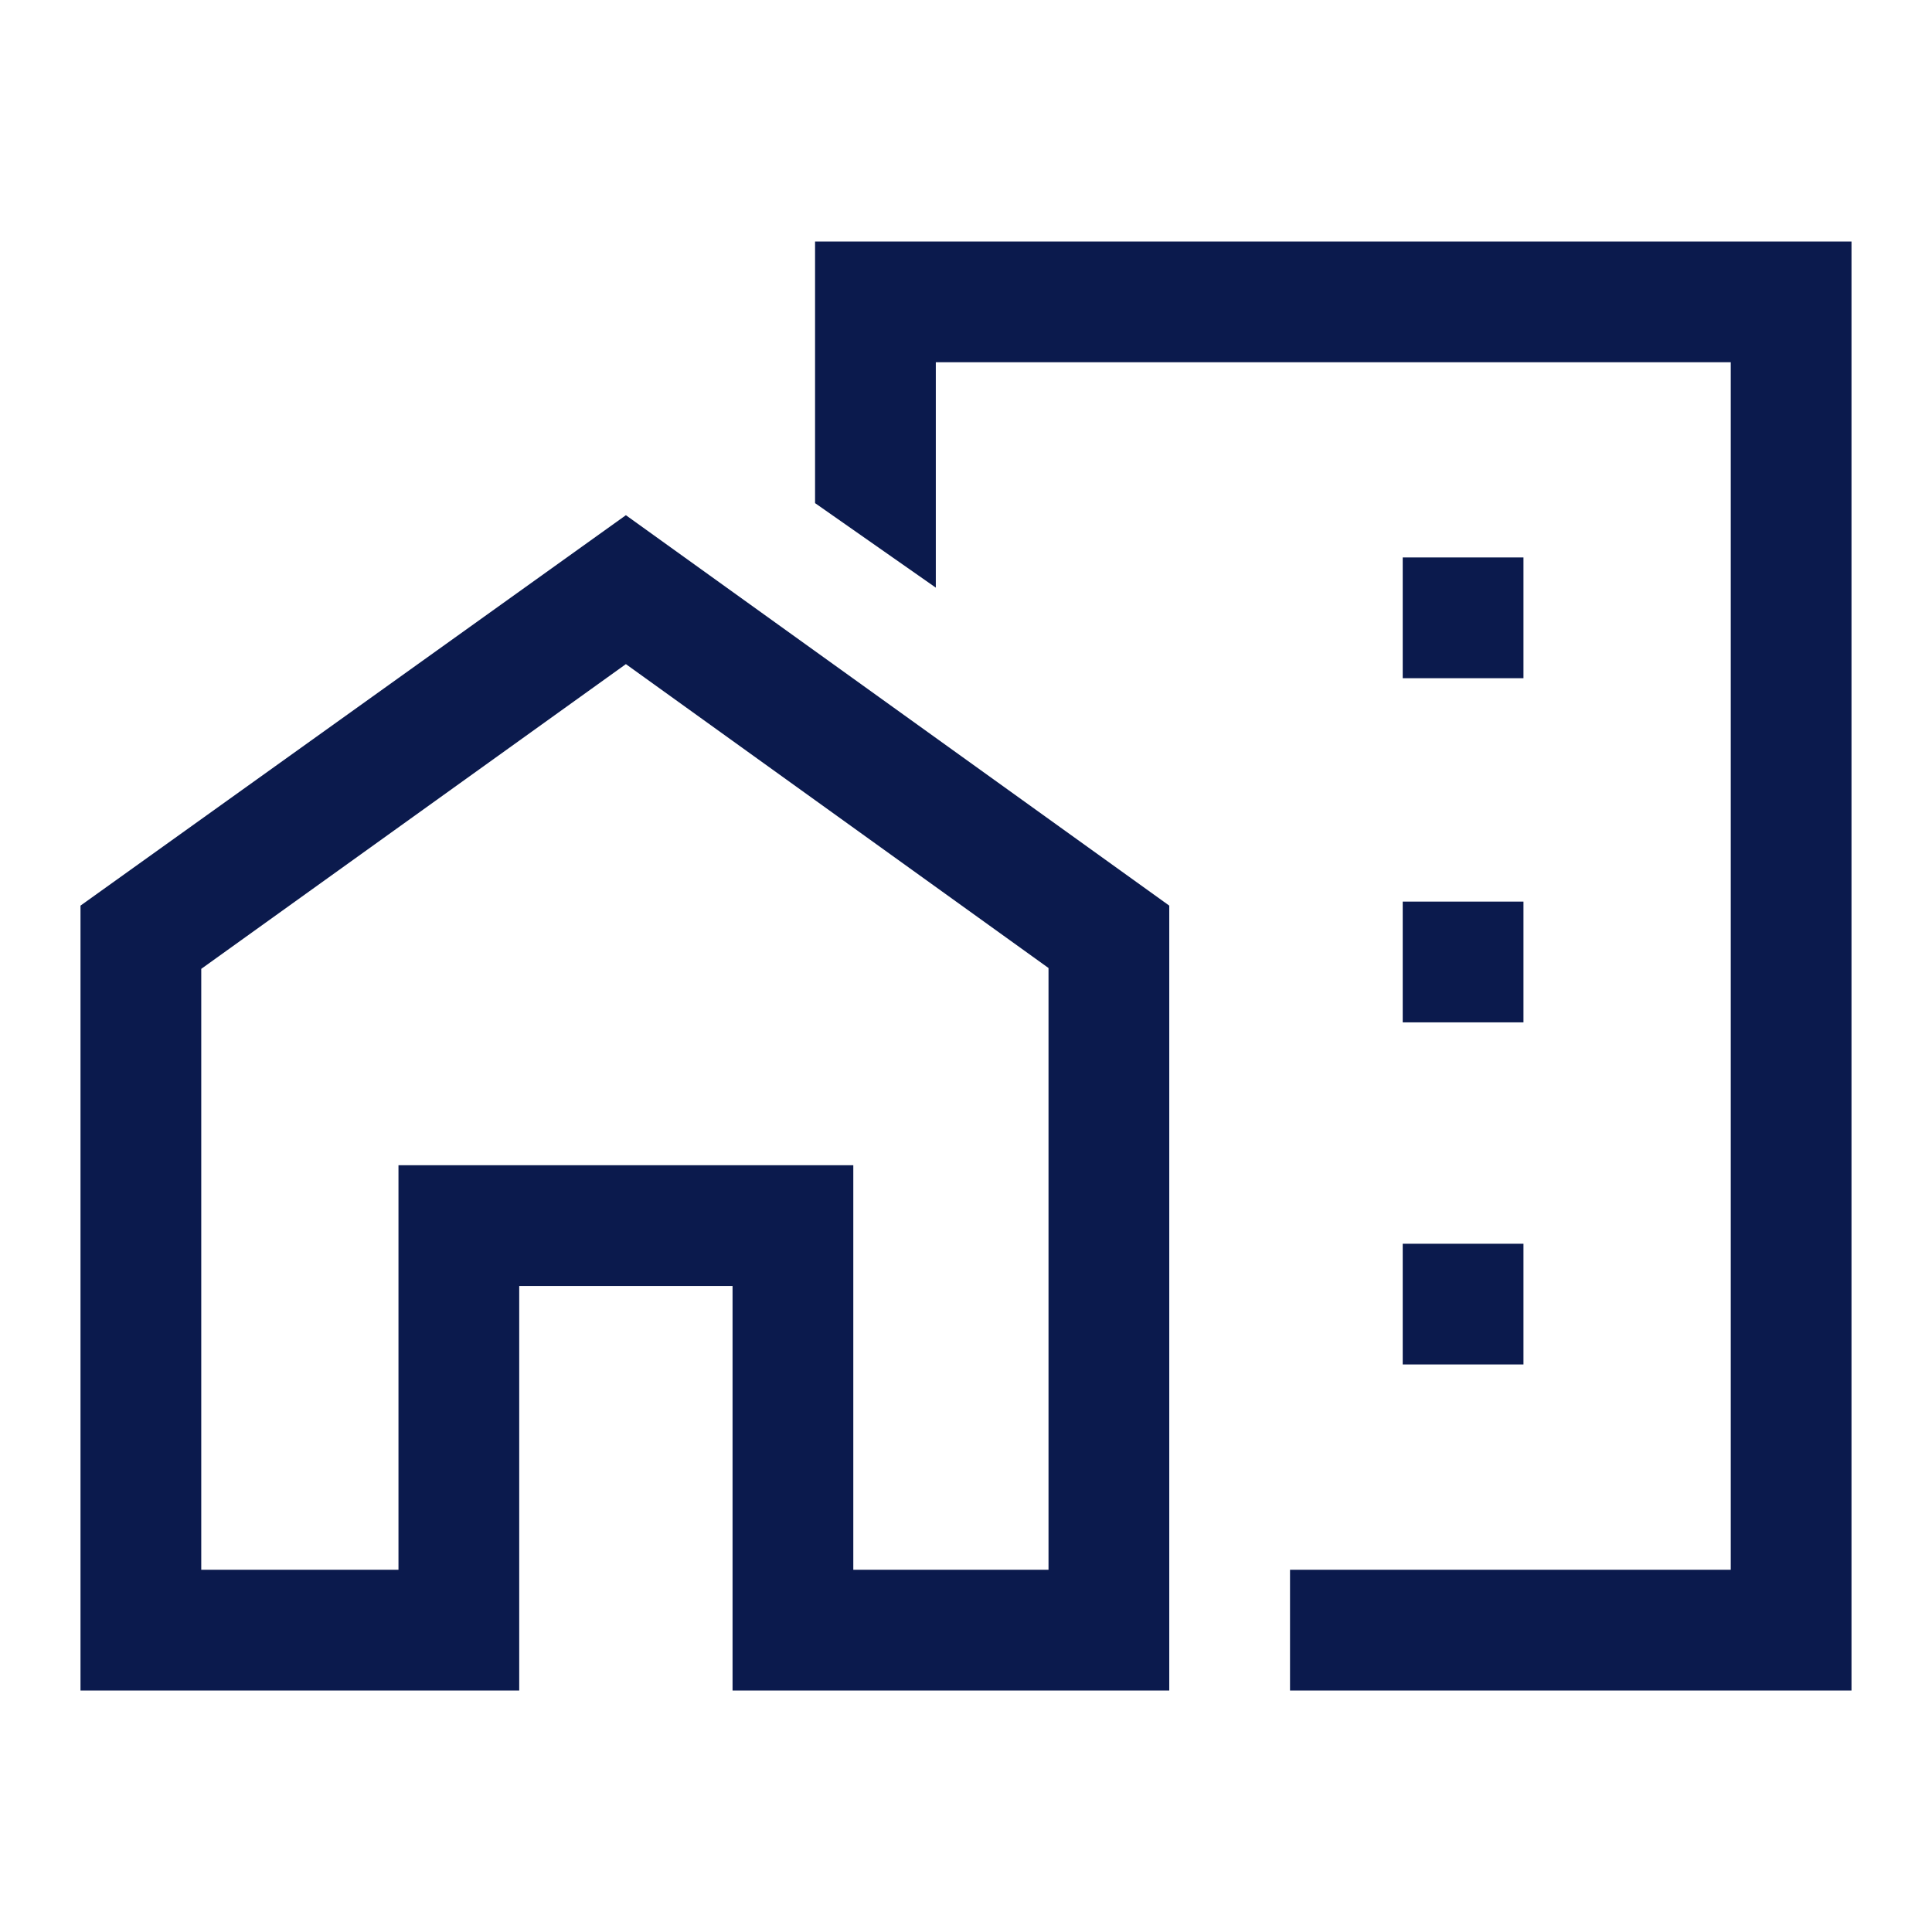
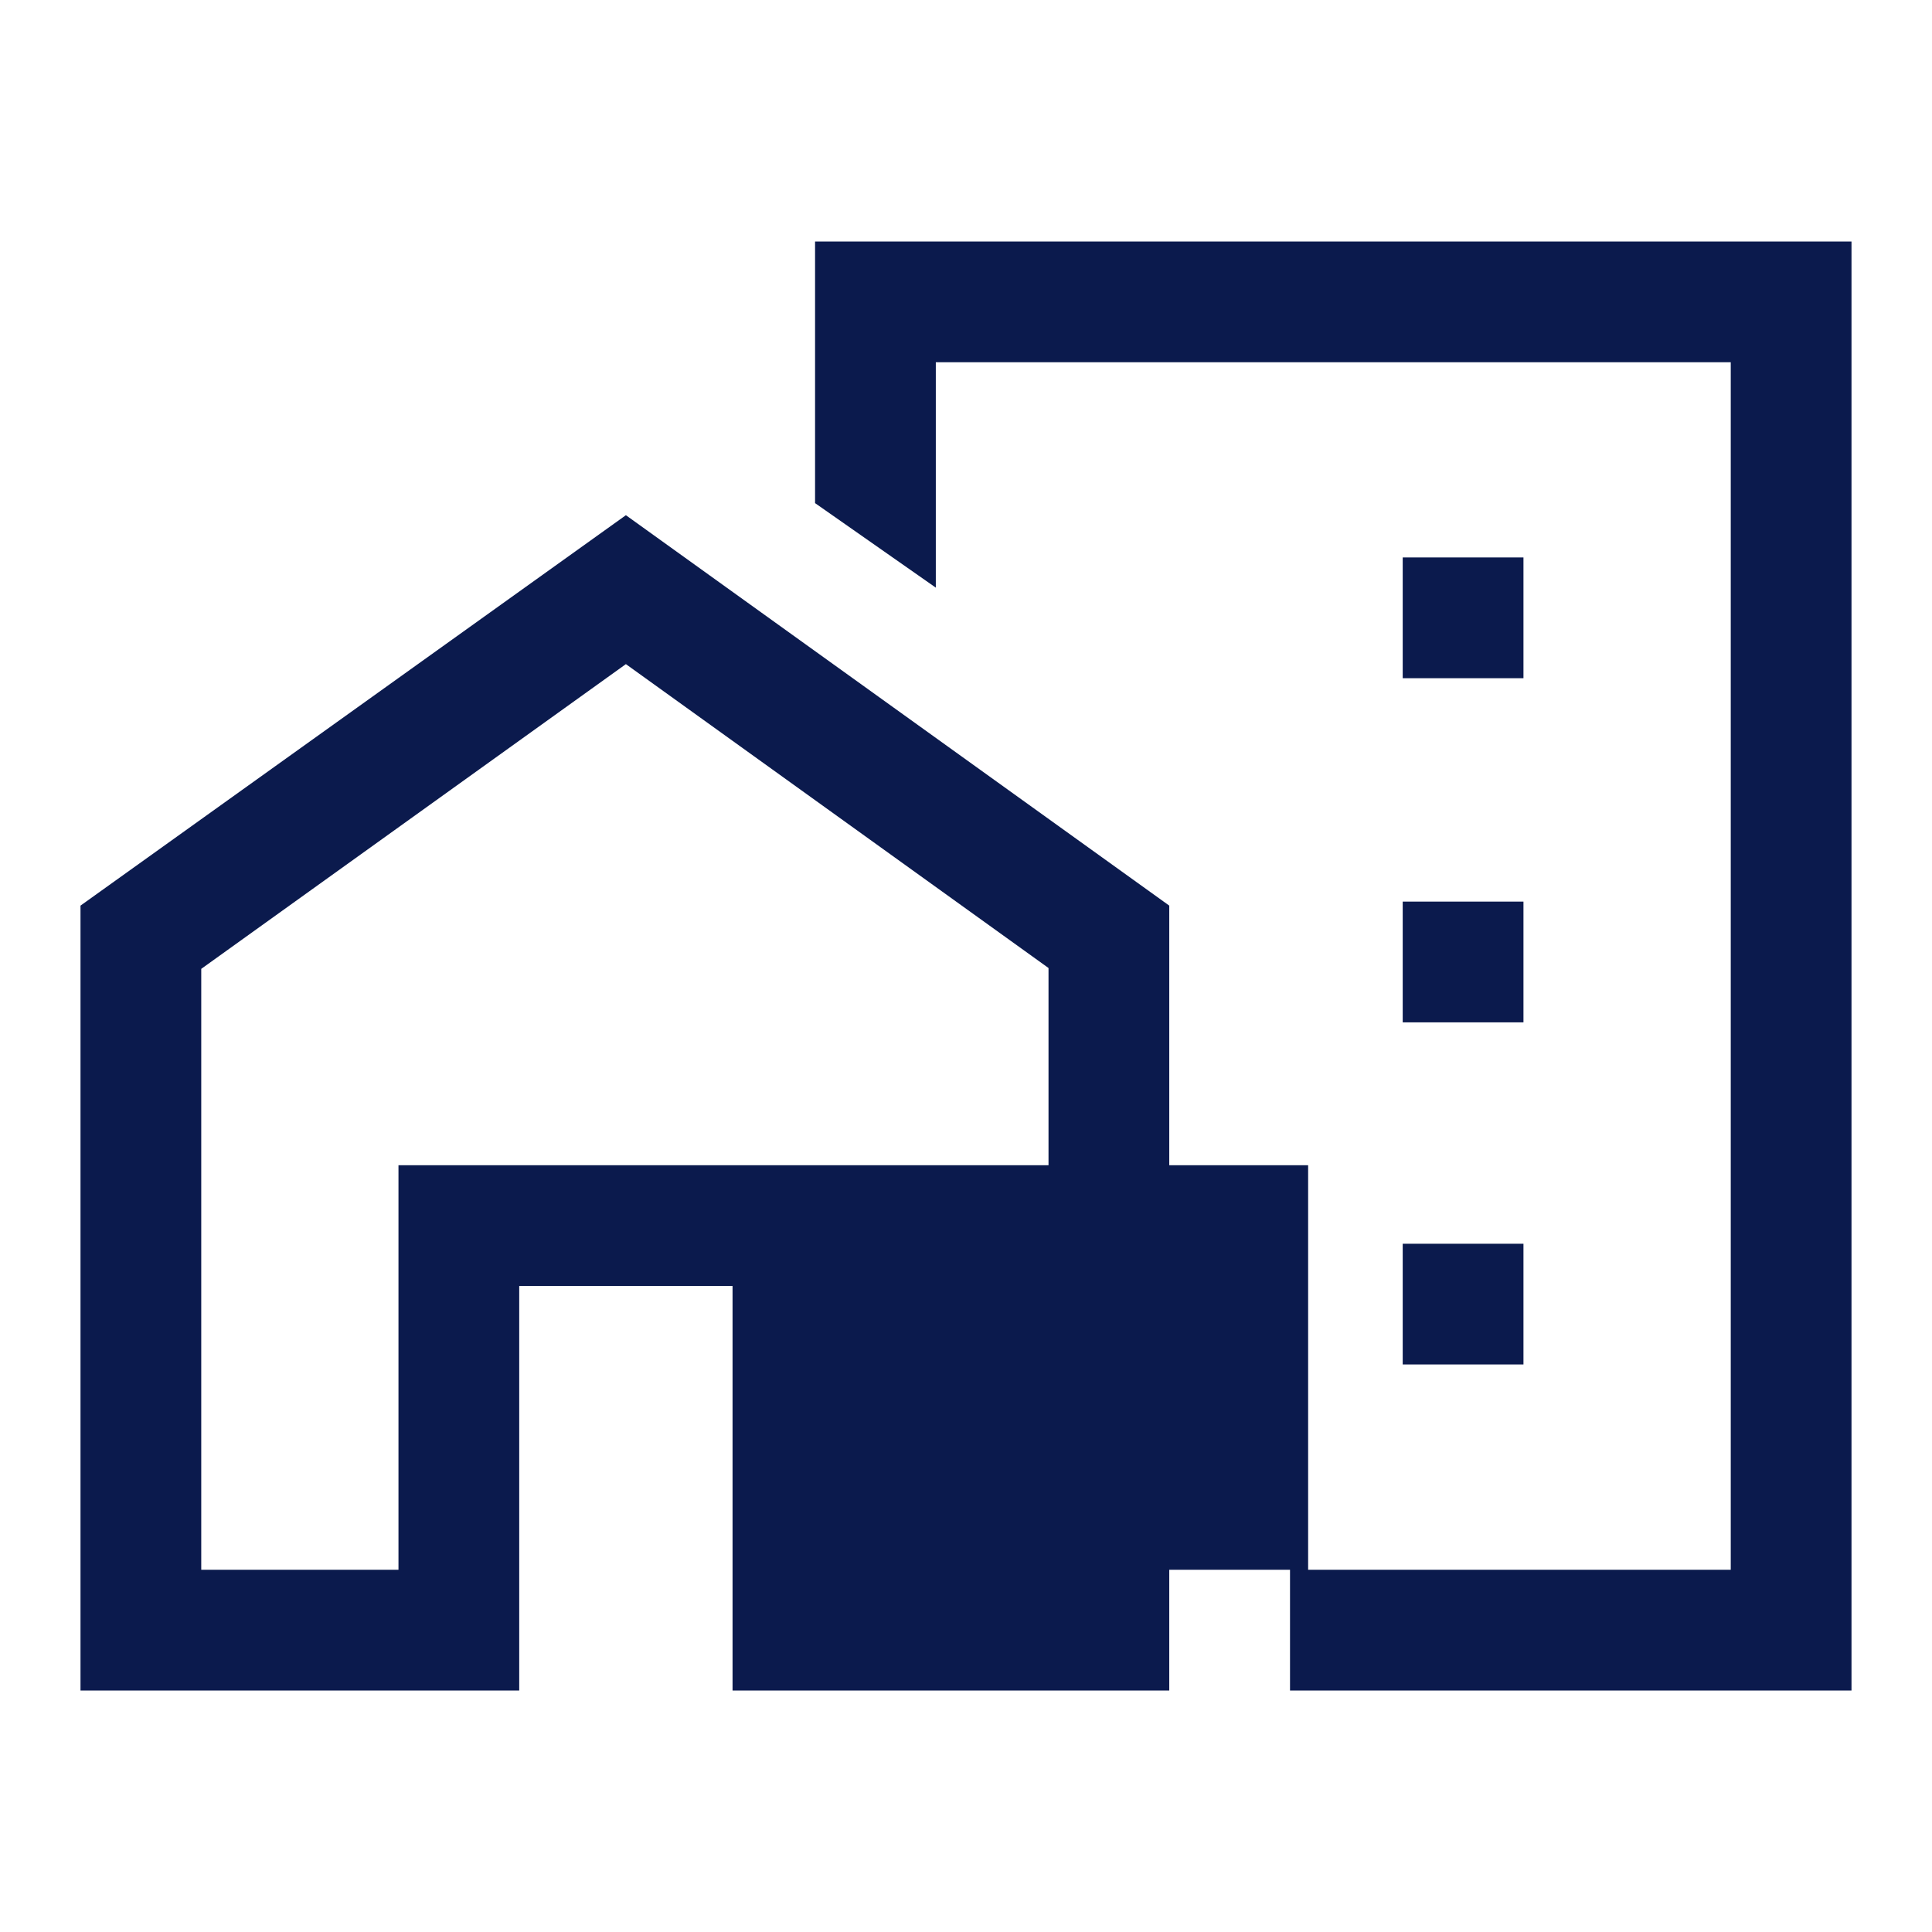
<svg xmlns="http://www.w3.org/2000/svg" height="24px" viewBox="0 -960 960 960" width="24px" fill="#0B1A4D">
-   <path d="M697-623h60v-60h-60v60Zm0 171h60v-60h-60v60Zm0 170h60v-60h-60v60Zm-56 162v-60h219v-600H465v112l-60-42v-130h515v720H641Zm-601 0v-390l271-194 270 194v390H364v-201H258v201H40Zm60-60h98v-201h226v201h97v-299L311-630 100-478.58V-180Zm541-365ZM424-180v-201H198v201-201h226v201Z" />
+   <path d="M697-623h60v-60h-60v60Zm0 171h60v-60h-60v60Zm0 170h60v-60h-60v60Zm-56 162v-60h219v-600H465v112l-60-42v-130h515v720H641Zm-601 0v-390l271-194 270 194v390H364v-201H258v201H40Zm60-60h98v-201h226v201h97v-299L311-630 100-478.58V-180Zm541-365ZM424-180v-201v201-201h226v201Z" />
</svg>